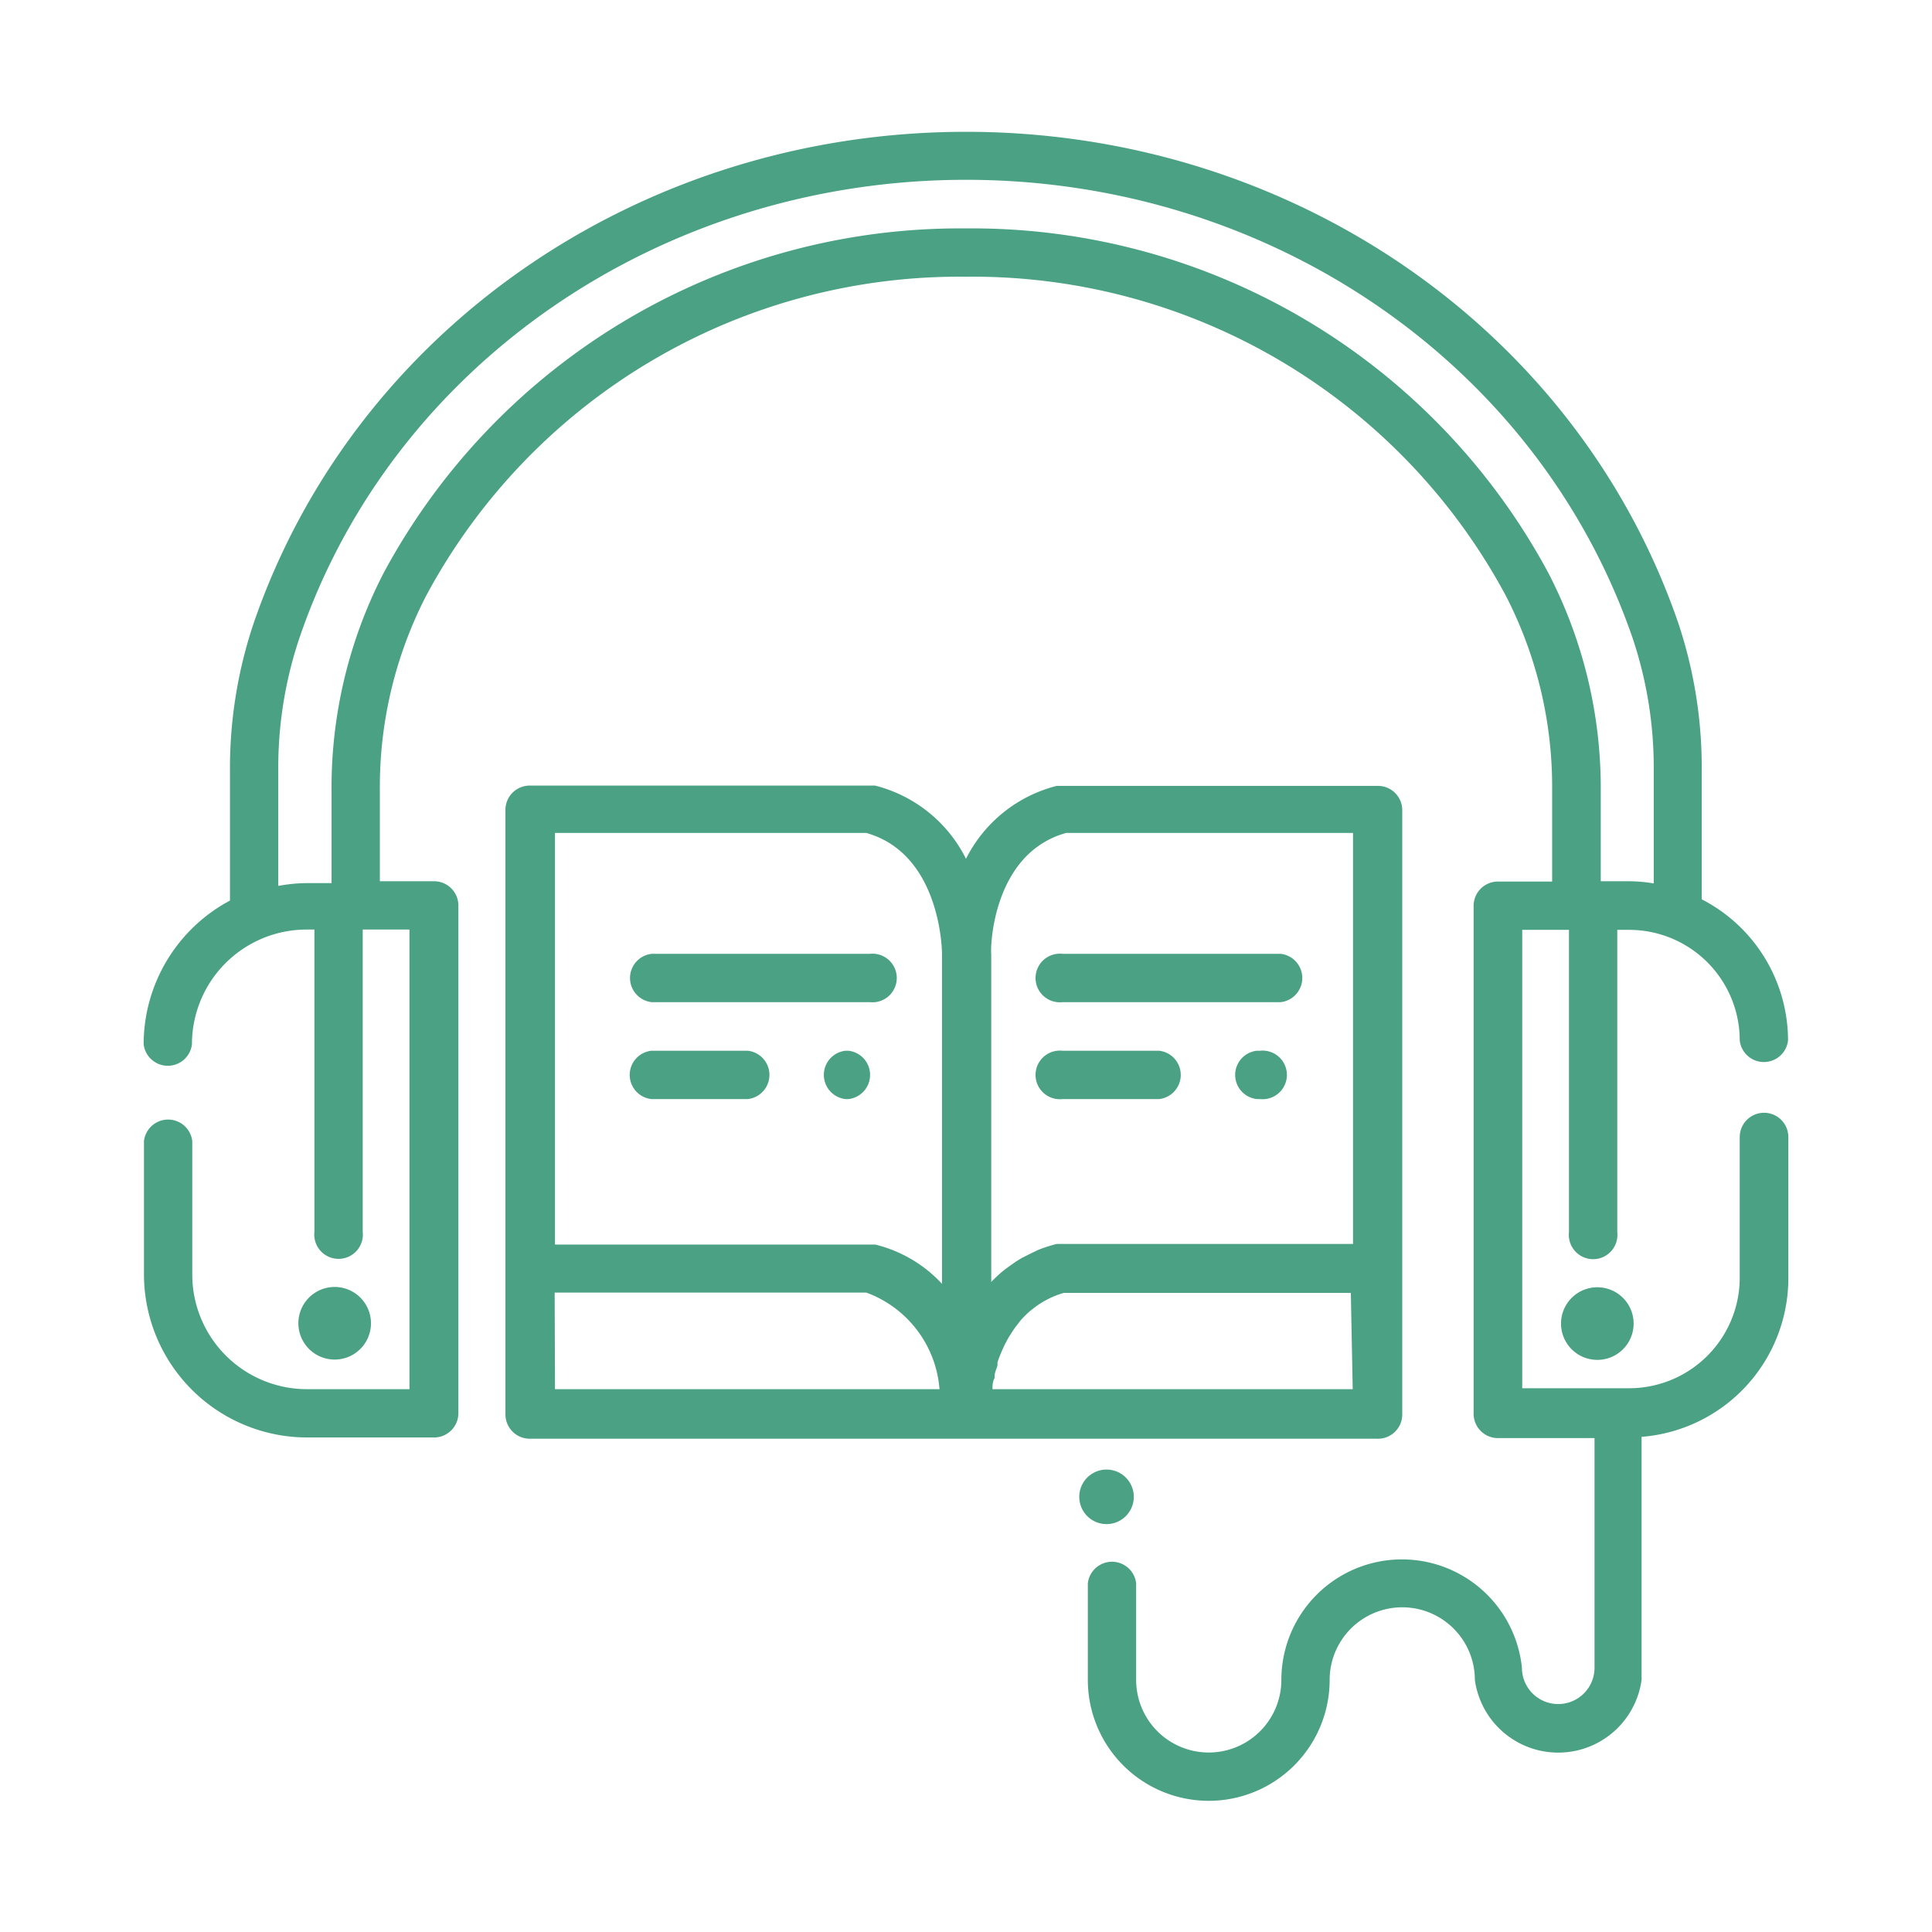
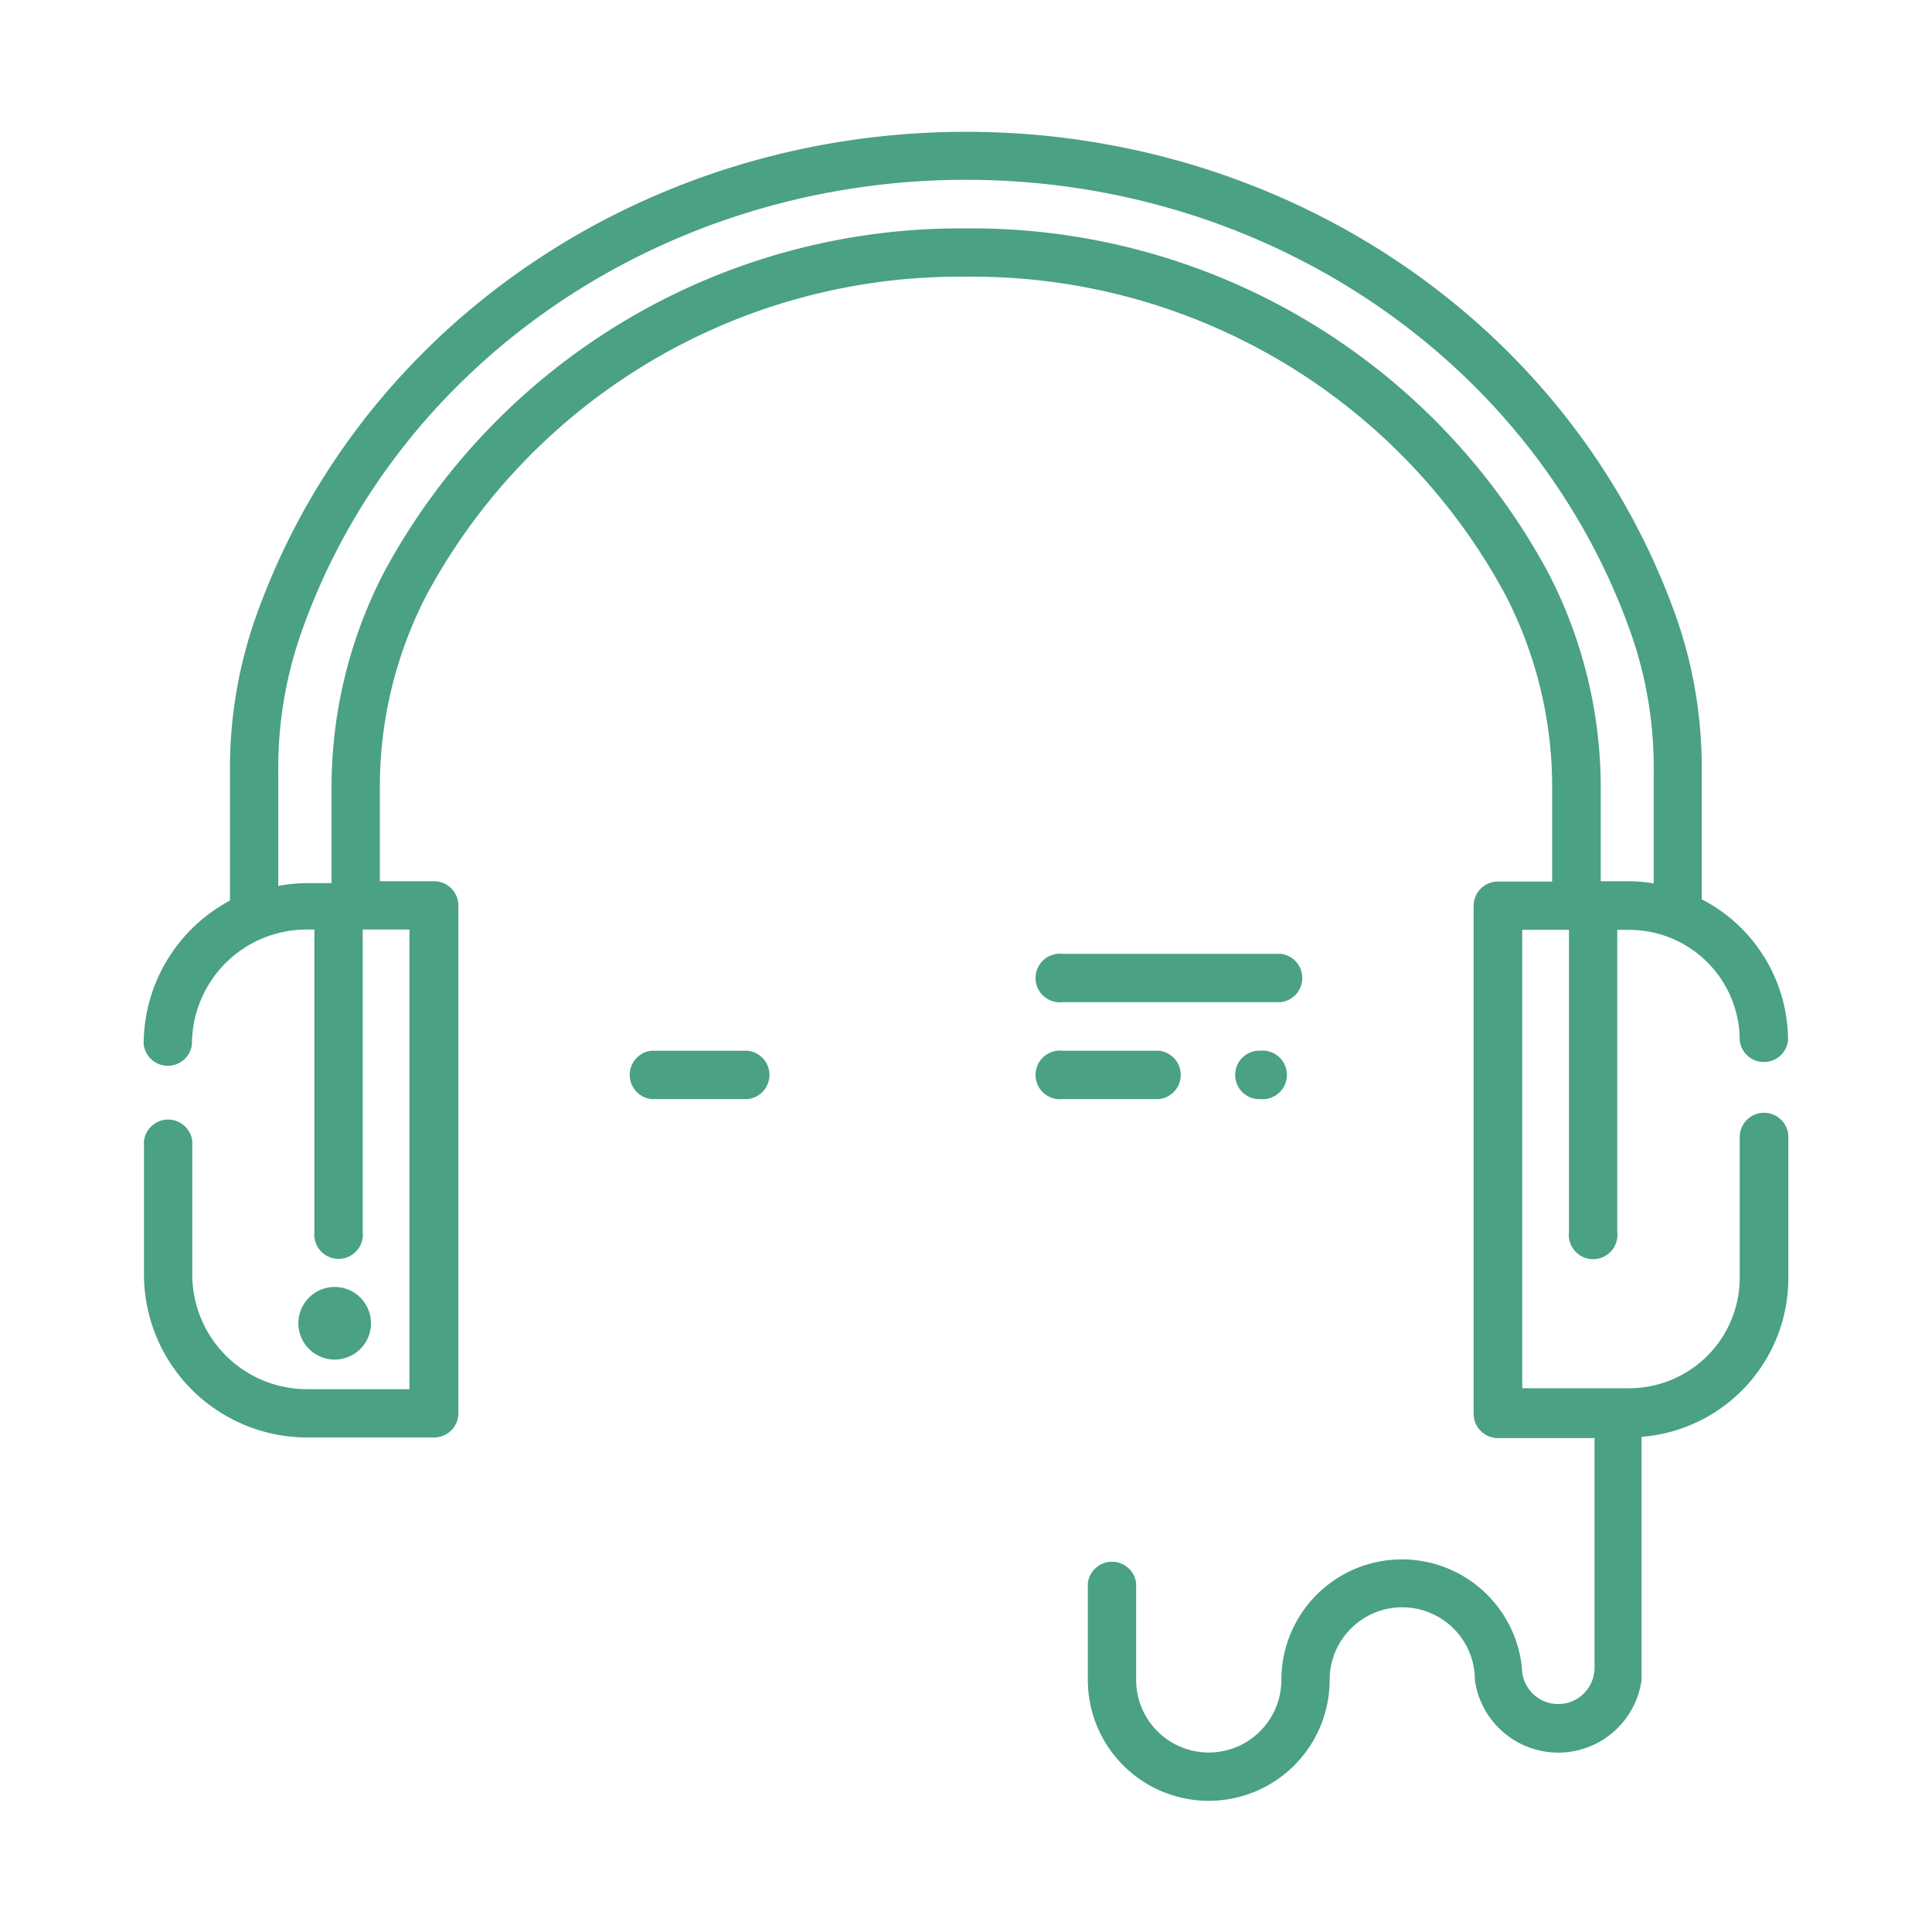
<svg xmlns="http://www.w3.org/2000/svg" id="2acef1a6-606b-4e40-aae8-c9b0f6772710" data-name="Capa 1" viewBox="0 0 62 62">
  <defs>
    <style>.\35 e4005ff-dff8-4f7c-a208-8ae798b5435c{fill:#4aa184;}</style>
  </defs>
  <title>verdes y lectura</title>
  <path class="5e4005ff-dff8-4f7c-a208-8ae798b5435c" d="M56.61,35.71a.78.78,0,0,0-.78.78V41a3.55,3.55,0,0,1-3.55,3.55H48.85V29.84h1.5v9.7a.78.78,0,1,0,1.55,0v-9.7h.38a3.55,3.55,0,0,1,3.55,3.55.78.78,0,0,0,1.55,0,5.1,5.1,0,0,0-2.77-4.53V24.74A14.63,14.63,0,0,0,53.86,20C50.61,10.55,41.42,4.23,31,4.23S11.39,10.55,8.14,20a14.62,14.62,0,0,0-.76,4.77V28.9a5.23,5.23,0,0,0-2.77,4.61.78.78,0,0,0,1.55,0,3.68,3.68,0,0,1,3.68-3.68h.25v9.7a.78.78,0,1,0,1.55,0v-9.7h1.5V44.58H9.84A3.68,3.68,0,0,1,6.17,40.9V36.62a.78.78,0,0,0-1.55,0V40.9a5.24,5.24,0,0,0,5.23,5.23h4.08a.78.78,0,0,0,.78-.78V29.06a.78.78,0,0,0-.78-.78H12.19V25.34a13.39,13.39,0,0,1,1.49-6.23A19.42,19.42,0,0,1,31,8.88,19.42,19.42,0,0,1,48.32,19.11a13.39,13.39,0,0,1,1.49,6.23v2.95H48.07a.78.78,0,0,0-.78.78v16.3a.78.78,0,0,0,.78.78h3.1v7.37a1.16,1.16,0,1,1-2.33,0h0a3.87,3.87,0,0,0-7.72.39,2.33,2.33,0,1,1-4.66,0v-3.1a.78.78,0,0,0-1.55,0v3.1a3.88,3.88,0,1,0,7.76,0,2.33,2.33,0,0,1,4.66,0h0a2.7,2.7,0,0,0,5.35,0h0V46.11A5.11,5.11,0,0,0,57.39,41V36.49A.78.78,0,0,0,56.61,35.71ZM49.69,18.39A21,21,0,0,0,31,7.33,21,21,0,0,0,12.31,18.39a15,15,0,0,0-1.67,7v2.95H9.84a5.23,5.23,0,0,0-.91.09V24.74a13.07,13.07,0,0,1,.68-4.27c3-8.79,11.63-14.7,21.39-14.7s18.36,5.91,21.39,14.7a13.07,13.07,0,0,1,.68,4.27v3.61a5.09,5.09,0,0,0-.78-.07h-.92V25.34A15,15,0,0,0,49.69,18.39Z" />
-   <path class="5e4005ff-dff8-4f7c-a208-8ae798b5435c" d="M35.51,48.91a.87.87,0,0,0,0-1.75A.87.87,0,0,0,35.51,48.91Z" />
-   <path class="5e4005ff-dff8-4f7c-a208-8ae798b5435c" d="M51.26,41.31a1.16,1.16,0,0,0,0,2.33A1.16,1.16,0,0,0,51.26,41.31Z" />
  <path class="5e4005ff-dff8-4f7c-a208-8ae798b5435c" d="M10.74,43.63a1.16,1.16,0,0,0,0-2.33A1.16,1.16,0,0,0,10.74,43.63Z" />
-   <path class="5e4005ff-dff8-4f7c-a208-8ae798b5435c" d="M45,45.36V26a.78.78,0,0,0-.78-.78H34.1l-.19,0A4.49,4.49,0,0,0,31,27.56a4.49,4.49,0,0,0-2.92-2.35l-.19,0H17a.78.78,0,0,0-.78.78v19.4a.78.78,0,0,0,.78.78H44.19A.78.78,0,0,0,45,45.36ZM34.21,26.73h9.21V39.92H34.1l-.19,0a4.53,4.53,0,0,0-.59.19l-.17.08-.36.18-.18.11-.31.22-.14.11a4.45,4.45,0,0,0-.35.33l0,0V30.61C31.78,30.48,31.82,27.4,34.21,26.73Zm-6.41,0c2.38.67,2.43,3.75,2.43,3.88V41.2a4.31,4.31,0,0,0-2.14-1.26l-.19,0H17.81V26.73Zm-10,14.75h10a3.6,3.6,0,0,1,2.35,3.1H17.81Zm25.61,3.1H31.85v0c0-.11,0-.24.07-.36l0-.07c0-.11.06-.22.09-.33l0-.1a4.4,4.4,0,0,1,.37-.82l.07-.11a3.46,3.46,0,0,1,.22-.31l.06-.08a3,3,0,0,1,.34-.34l.09-.07a2.79,2.79,0,0,1,.34-.23l.13-.07a2.89,2.89,0,0,1,.51-.2h9.21Z" />
  <path class="5e4005ff-dff8-4f7c-a208-8ae798b5435c" d="M34.1,32.16h7a.78.78,0,0,0,0-1.55h-7a.78.78,0,1,0,0,1.55Z" />
  <path class="5e4005ff-dff8-4f7c-a208-8ae798b5435c" d="M34.1,35.27h3.1a.78.78,0,0,0,0-1.55H34.1a.78.78,0,1,0,0,1.55Z" />
  <path class="5e4005ff-dff8-4f7c-a208-8ae798b5435c" d="M40.43,33.72h-.1a.78.78,0,0,0,0,1.55h.1a.78.78,0,1,0,0-1.55Z" />
-   <path class="5e4005ff-dff8-4f7c-a208-8ae798b5435c" d="M20.91,32.16h7a.78.78,0,1,0,0-1.55h-7a.78.78,0,0,0,0,1.55Z" />
  <path class="5e4005ff-dff8-4f7c-a208-8ae798b5435c" d="M20.91,35.27H24a.78.78,0,0,0,0-1.55h-3.1a.78.78,0,0,0,0,1.55Z" />
-   <path class="5e4005ff-dff8-4f7c-a208-8ae798b5435c" d="M27.23,33.72h-.1a.78.78,0,0,0,0,1.55h.1a.78.78,0,0,0,0-1.55Z" />
</svg>